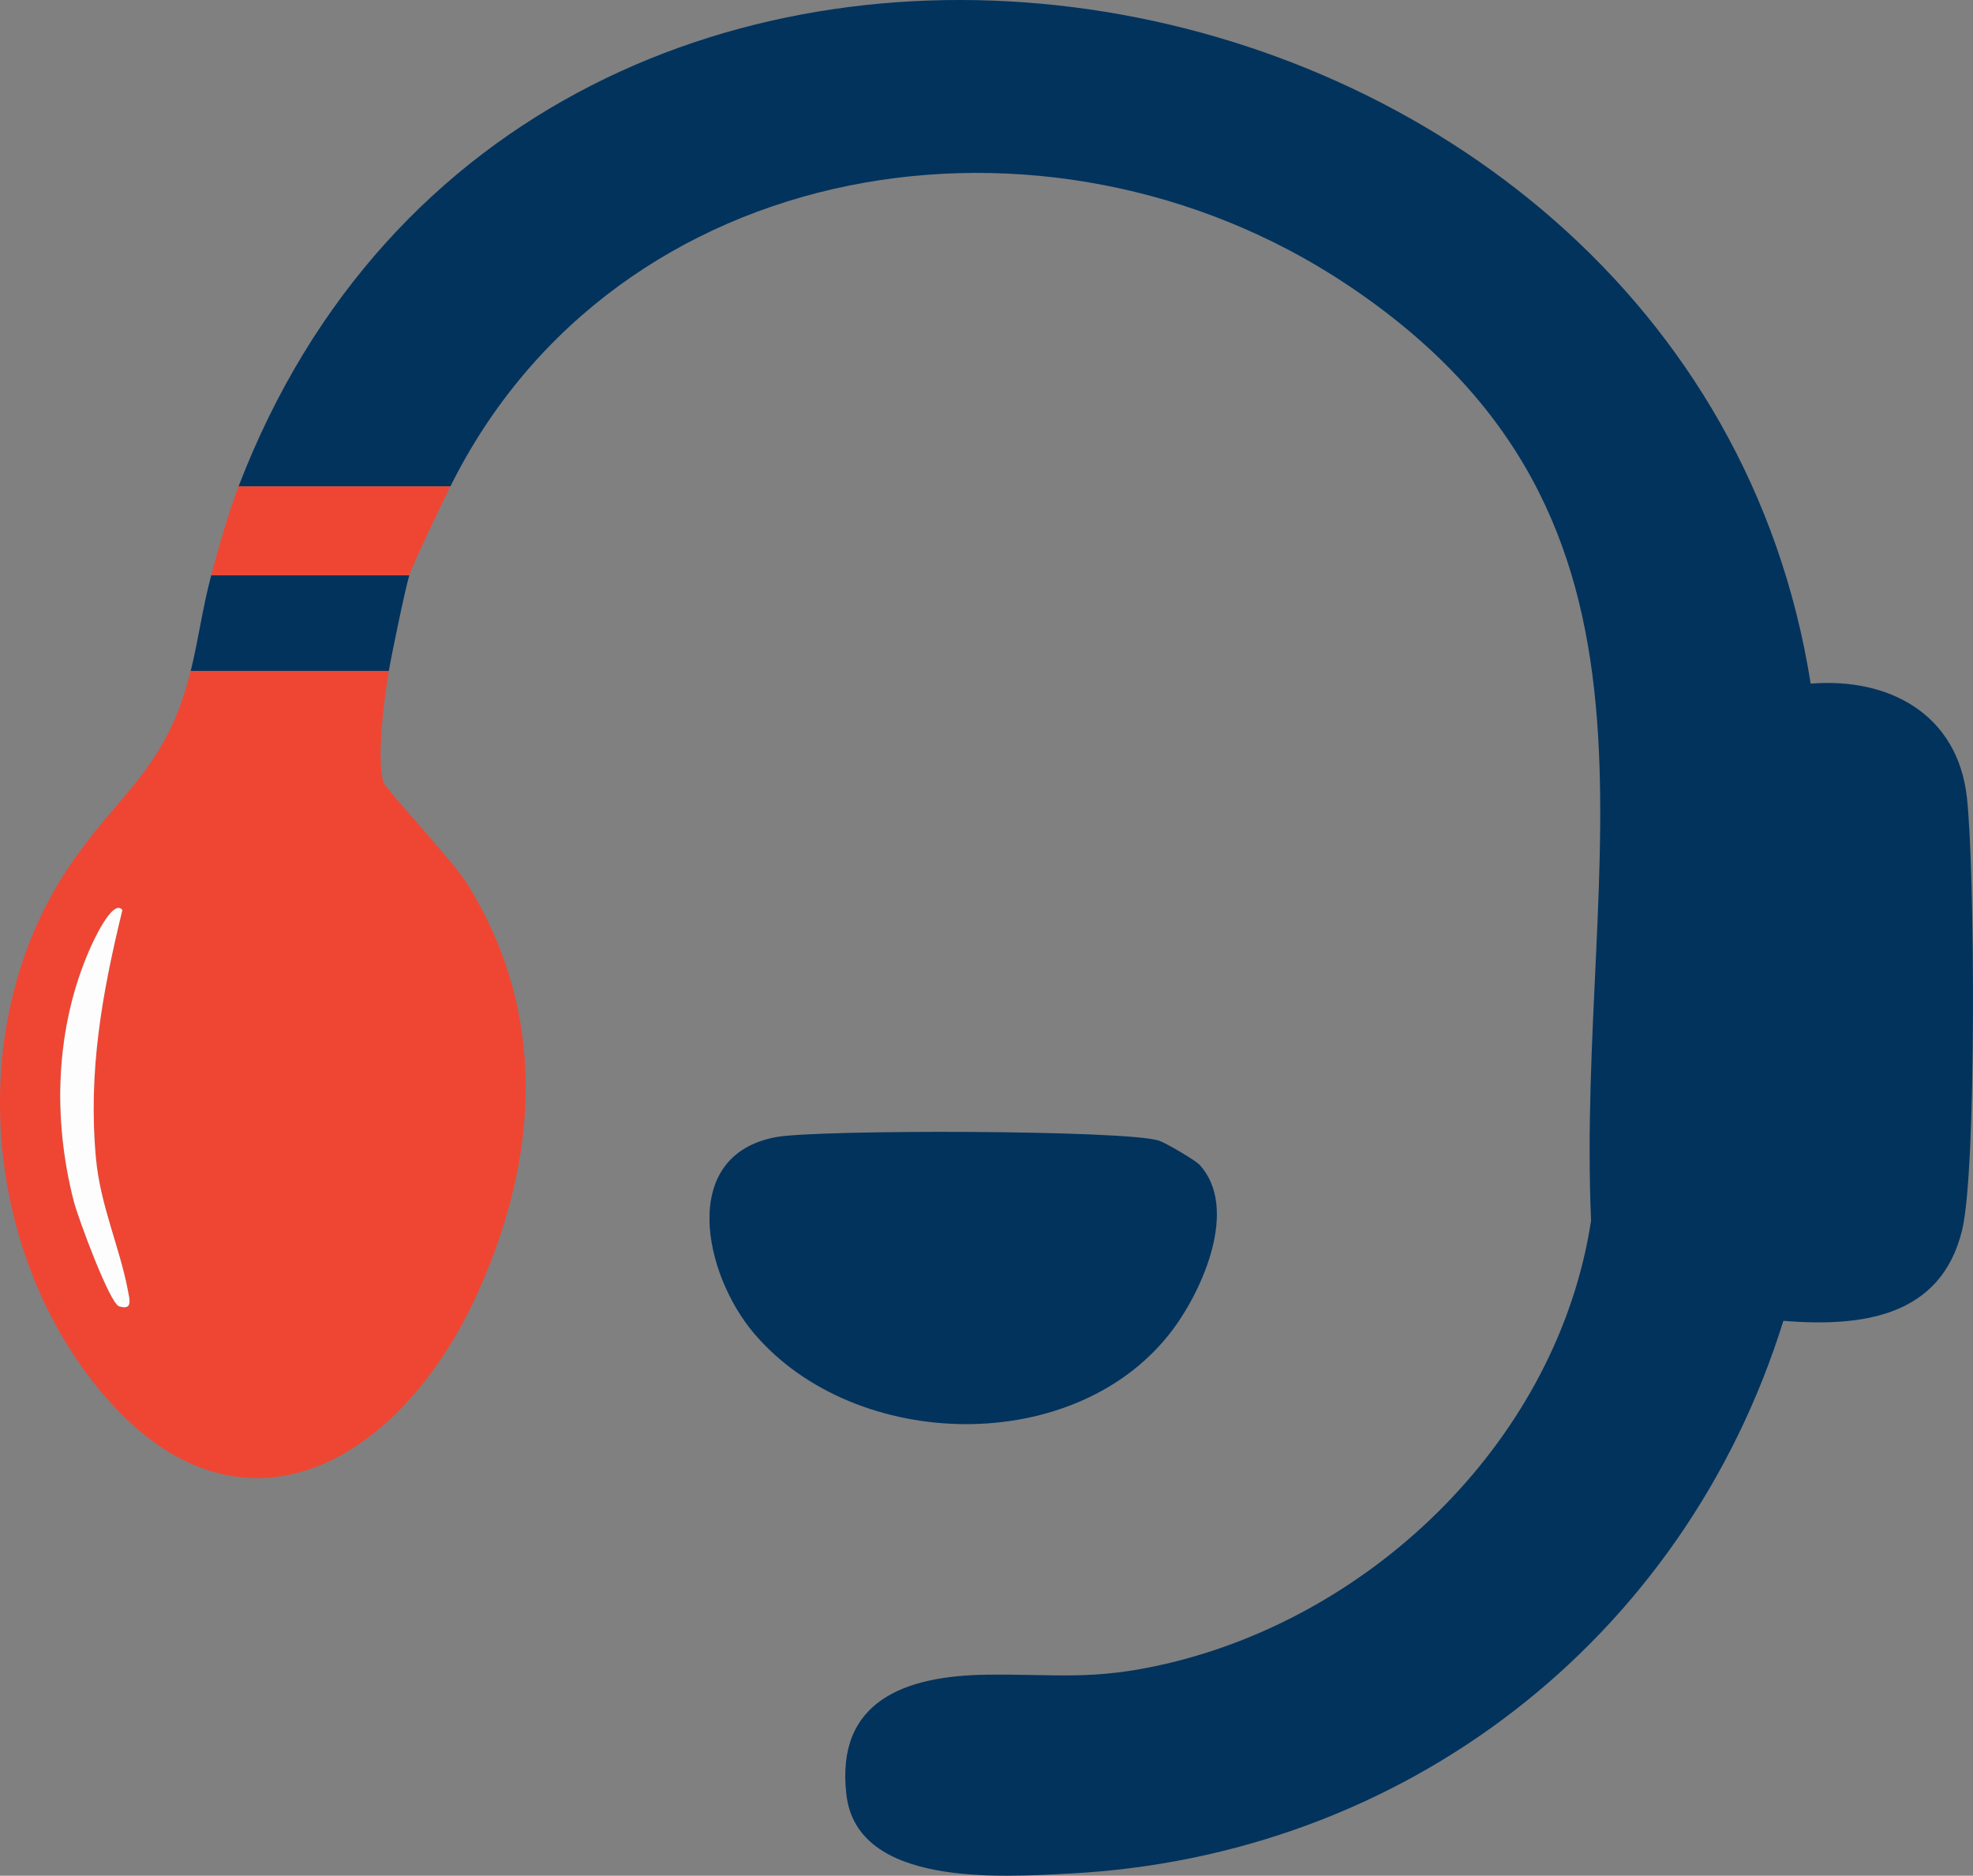
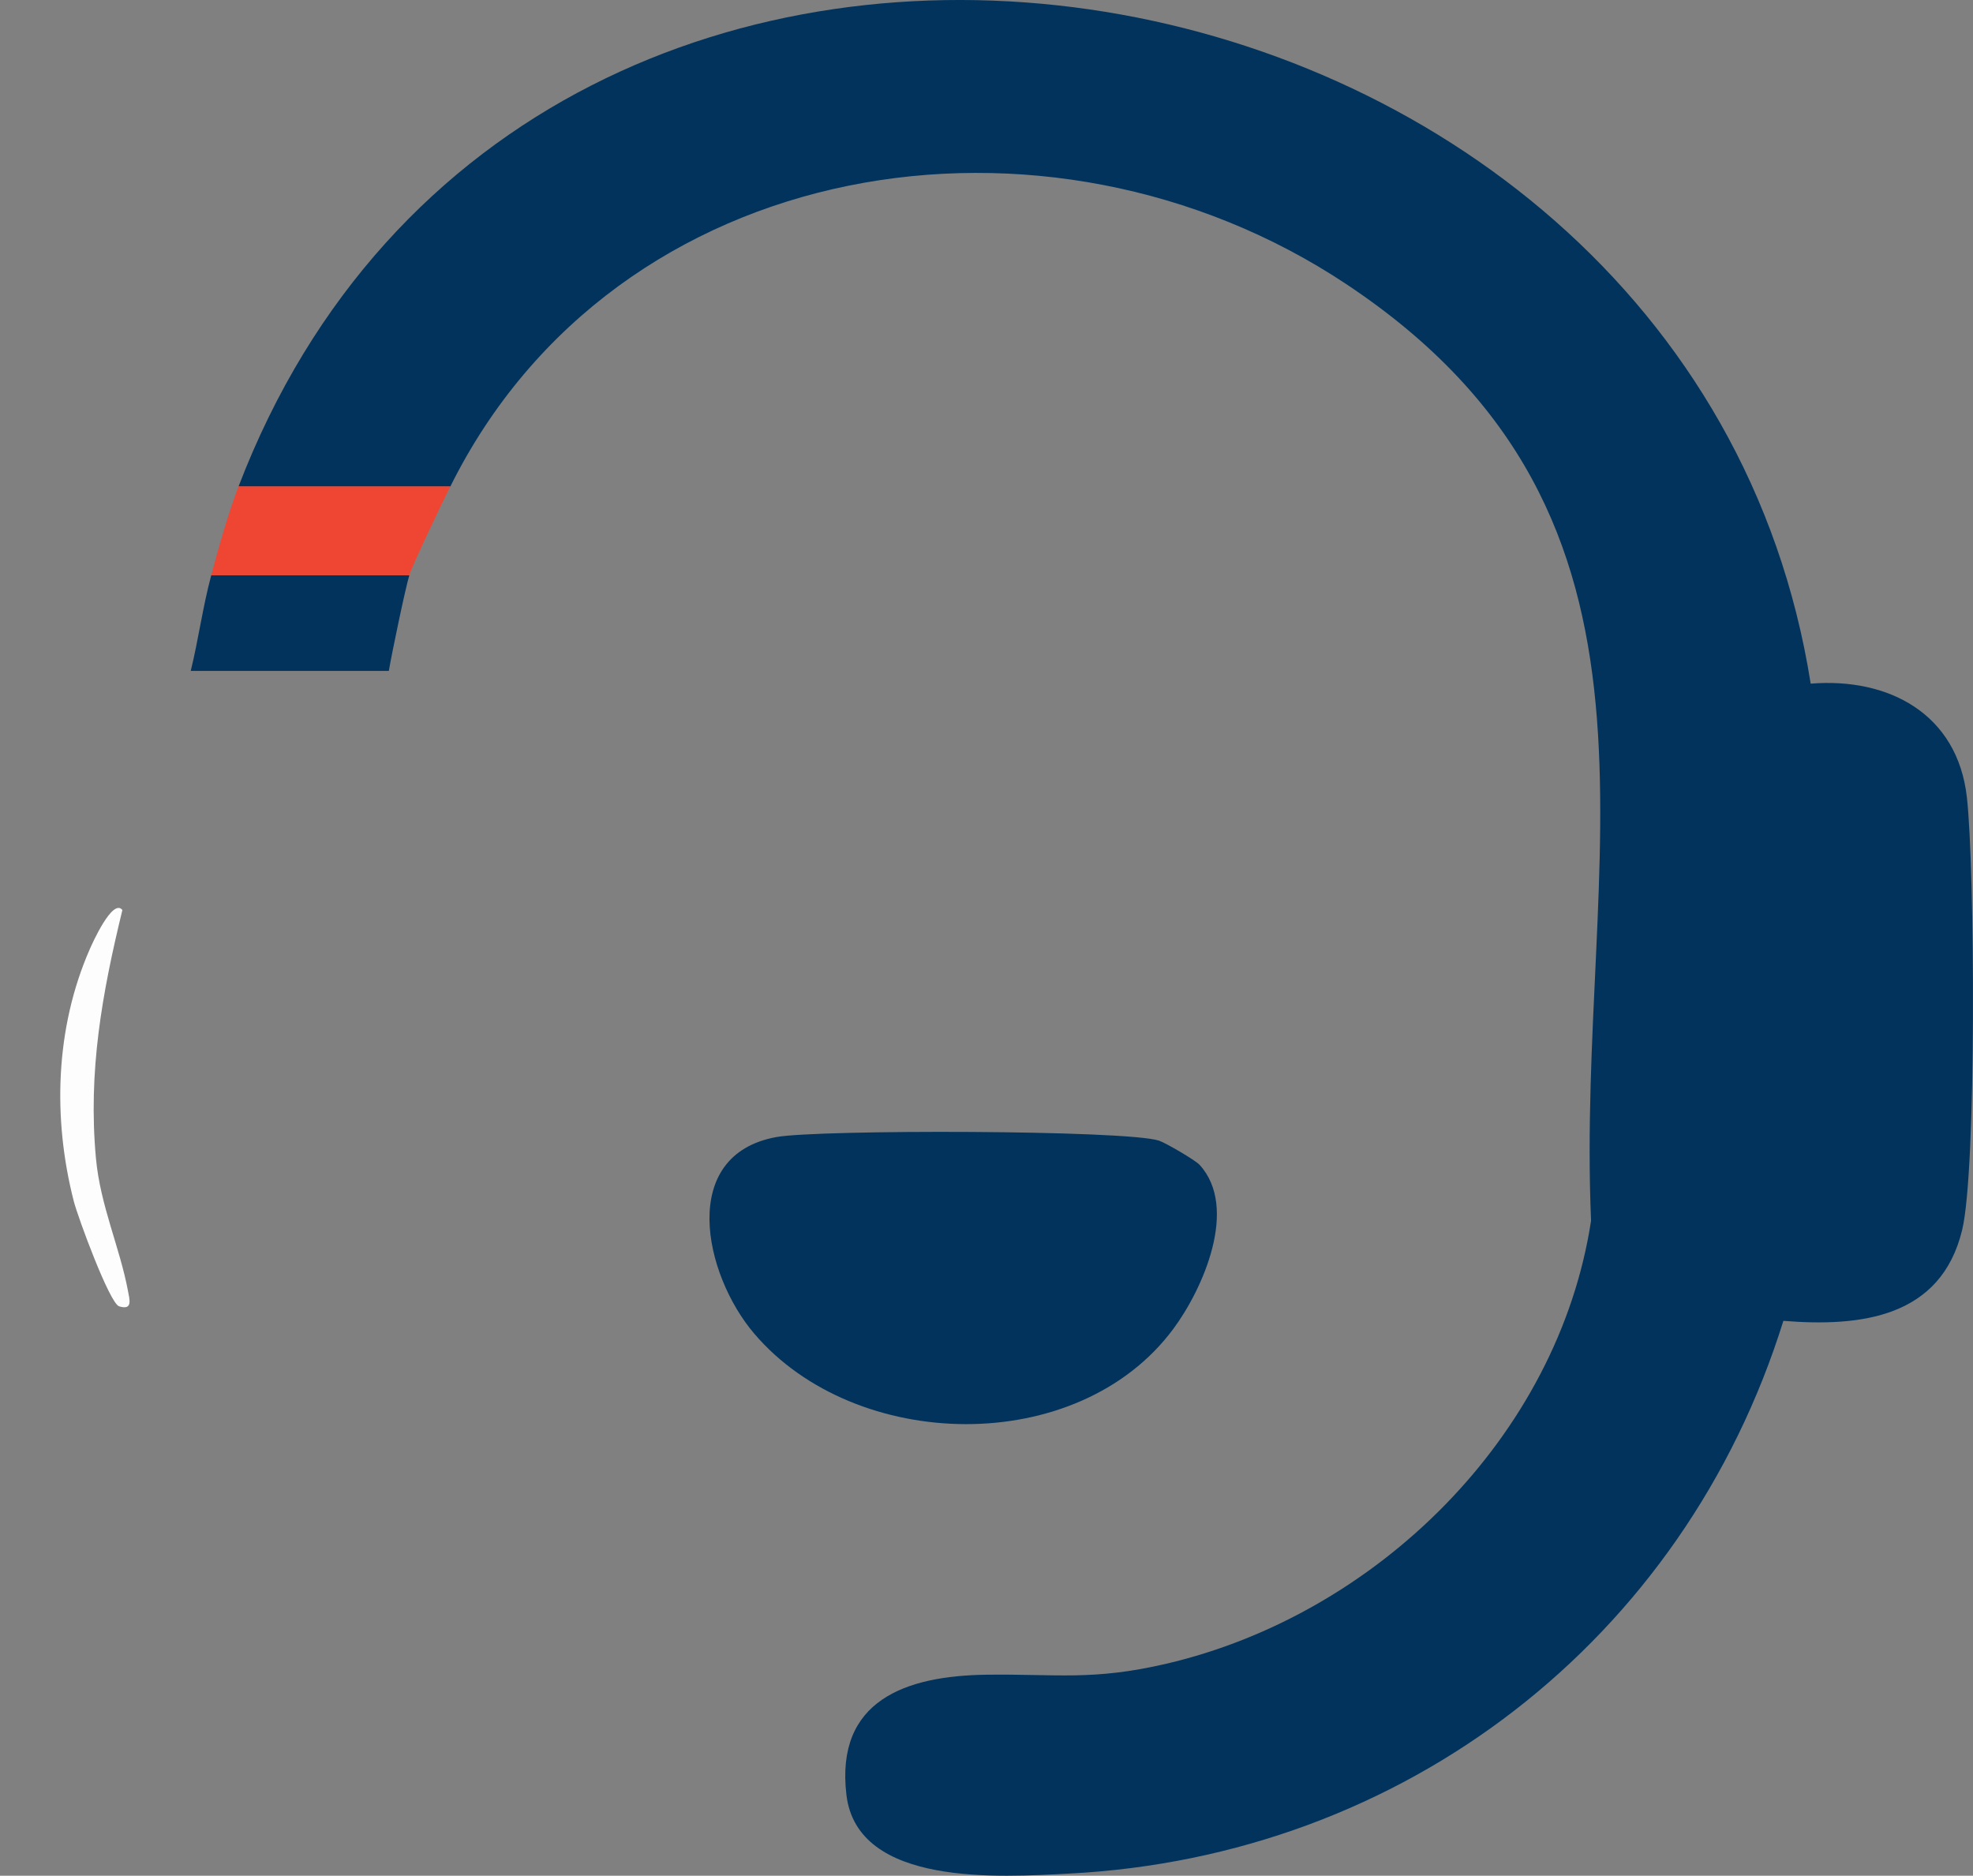
<svg xmlns="http://www.w3.org/2000/svg" id="Capa_2" data-name="Capa 2" viewBox="0 0 403.19 383.3">
  <rect x="0" y="0" width="403.19" height="383.3" fill="#808080" stroke="none" />
  <defs>
    <style>
      .cls-1 {
        fill: #ef4633;
      }

      .cls-2 {
        fill: #01335d;
      }

      .cls-3 {
        fill: #fdfdfd;
      }
    </style>
  </defs>
  <g id="Capa_1-2" data-name="Capa 1">
    <g>
      <path class="cls-2" d="M48.75,99.4C108.88-57.45,345.22-17.13,370.02,139.7c15.96-1.29,30.01,6.19,31.92,23.22,1.62,14.36,2.01,76.05-.96,88.39-4.32,17.96-20.73,19.87-36.54,18.6-20.33,65.2-77.53,109.47-146.01,112.95-13.92.71-43.23,2.77-45.46-16.09-2.29-19.32,12.14-24.33,28.6-24.55,14.32-.19,21.67,1.28,36.8-2.25,42.87-10.01,80.01-46.35,86.77-90.52-3.18-74.34,22.38-143.3-50.05-191.41-61.09-40.58-149.2-26.76-183.06,41.37h-43.28Z" />
      <path class="cls-2" d="M245.15,238.04c8.02,8.78.68,25.36-5.39,33.53-19.55,26.32-64.96,25.22-85.63.95-10.34-12.13-15.56-36.52,4.53-40.17,8.61-1.56,71.41-1.46,78.17.73,1.35.44,7.44,3.99,8.31,4.95Z" />
      <g>
-         <path class="cls-1" d="M79.46,137.1c-.92,5.51-2.54,17.87-1.11,22.75.38,1.28,14.19,16.08,17.05,20.65,16.44,26.29,14.84,55.41,2.45,83.19-16.05,36-50.28,55.43-79,18.48-22.55-29.01-25.55-73.29-5.32-104.2,10.43-15.93,20.38-20.32,25.44-40.87h40.48ZM25.01,185.96c-2-2.57-6.22,6.95-6.67,7.98-7.06,16.12-7.61,34.63-3.27,51.52.85,3.31,7.32,20.86,9.26,21.47,2.85.9,2.14-1.4,1.8-3.21-1.64-8.79-5.64-17.38-6.53-27-1.64-17.77,1.24-33.72,5.4-50.77Z" />
        <path class="cls-2" d="M83.65,117.55c-.81,2.62-3.62,16.14-4.19,19.54h-40.48c1.59-6.46,2.43-12.99,4.19-19.54h40.48Z" />
        <path class="cls-1" d="M92.02,99.4c-1.68,3.38-7.7,15.96-8.38,18.15h-40.48c1.52-5.69,3.51-12.73,5.58-18.15h43.28Z" />
        <path class="cls-3" d="M25.01,185.96c-4.15,17.05-7.04,32.99-5.4,50.77.89,9.62,4.88,18.2,6.53,27,.34,1.81,1.05,4.1-1.8,3.21-1.94-.61-8.41-18.16-9.26-21.47-4.34-16.89-3.8-35.4,3.27-51.52.45-1.03,4.68-10.55,6.67-7.98Z" />
      </g>
    </g>
  </g>
</svg>